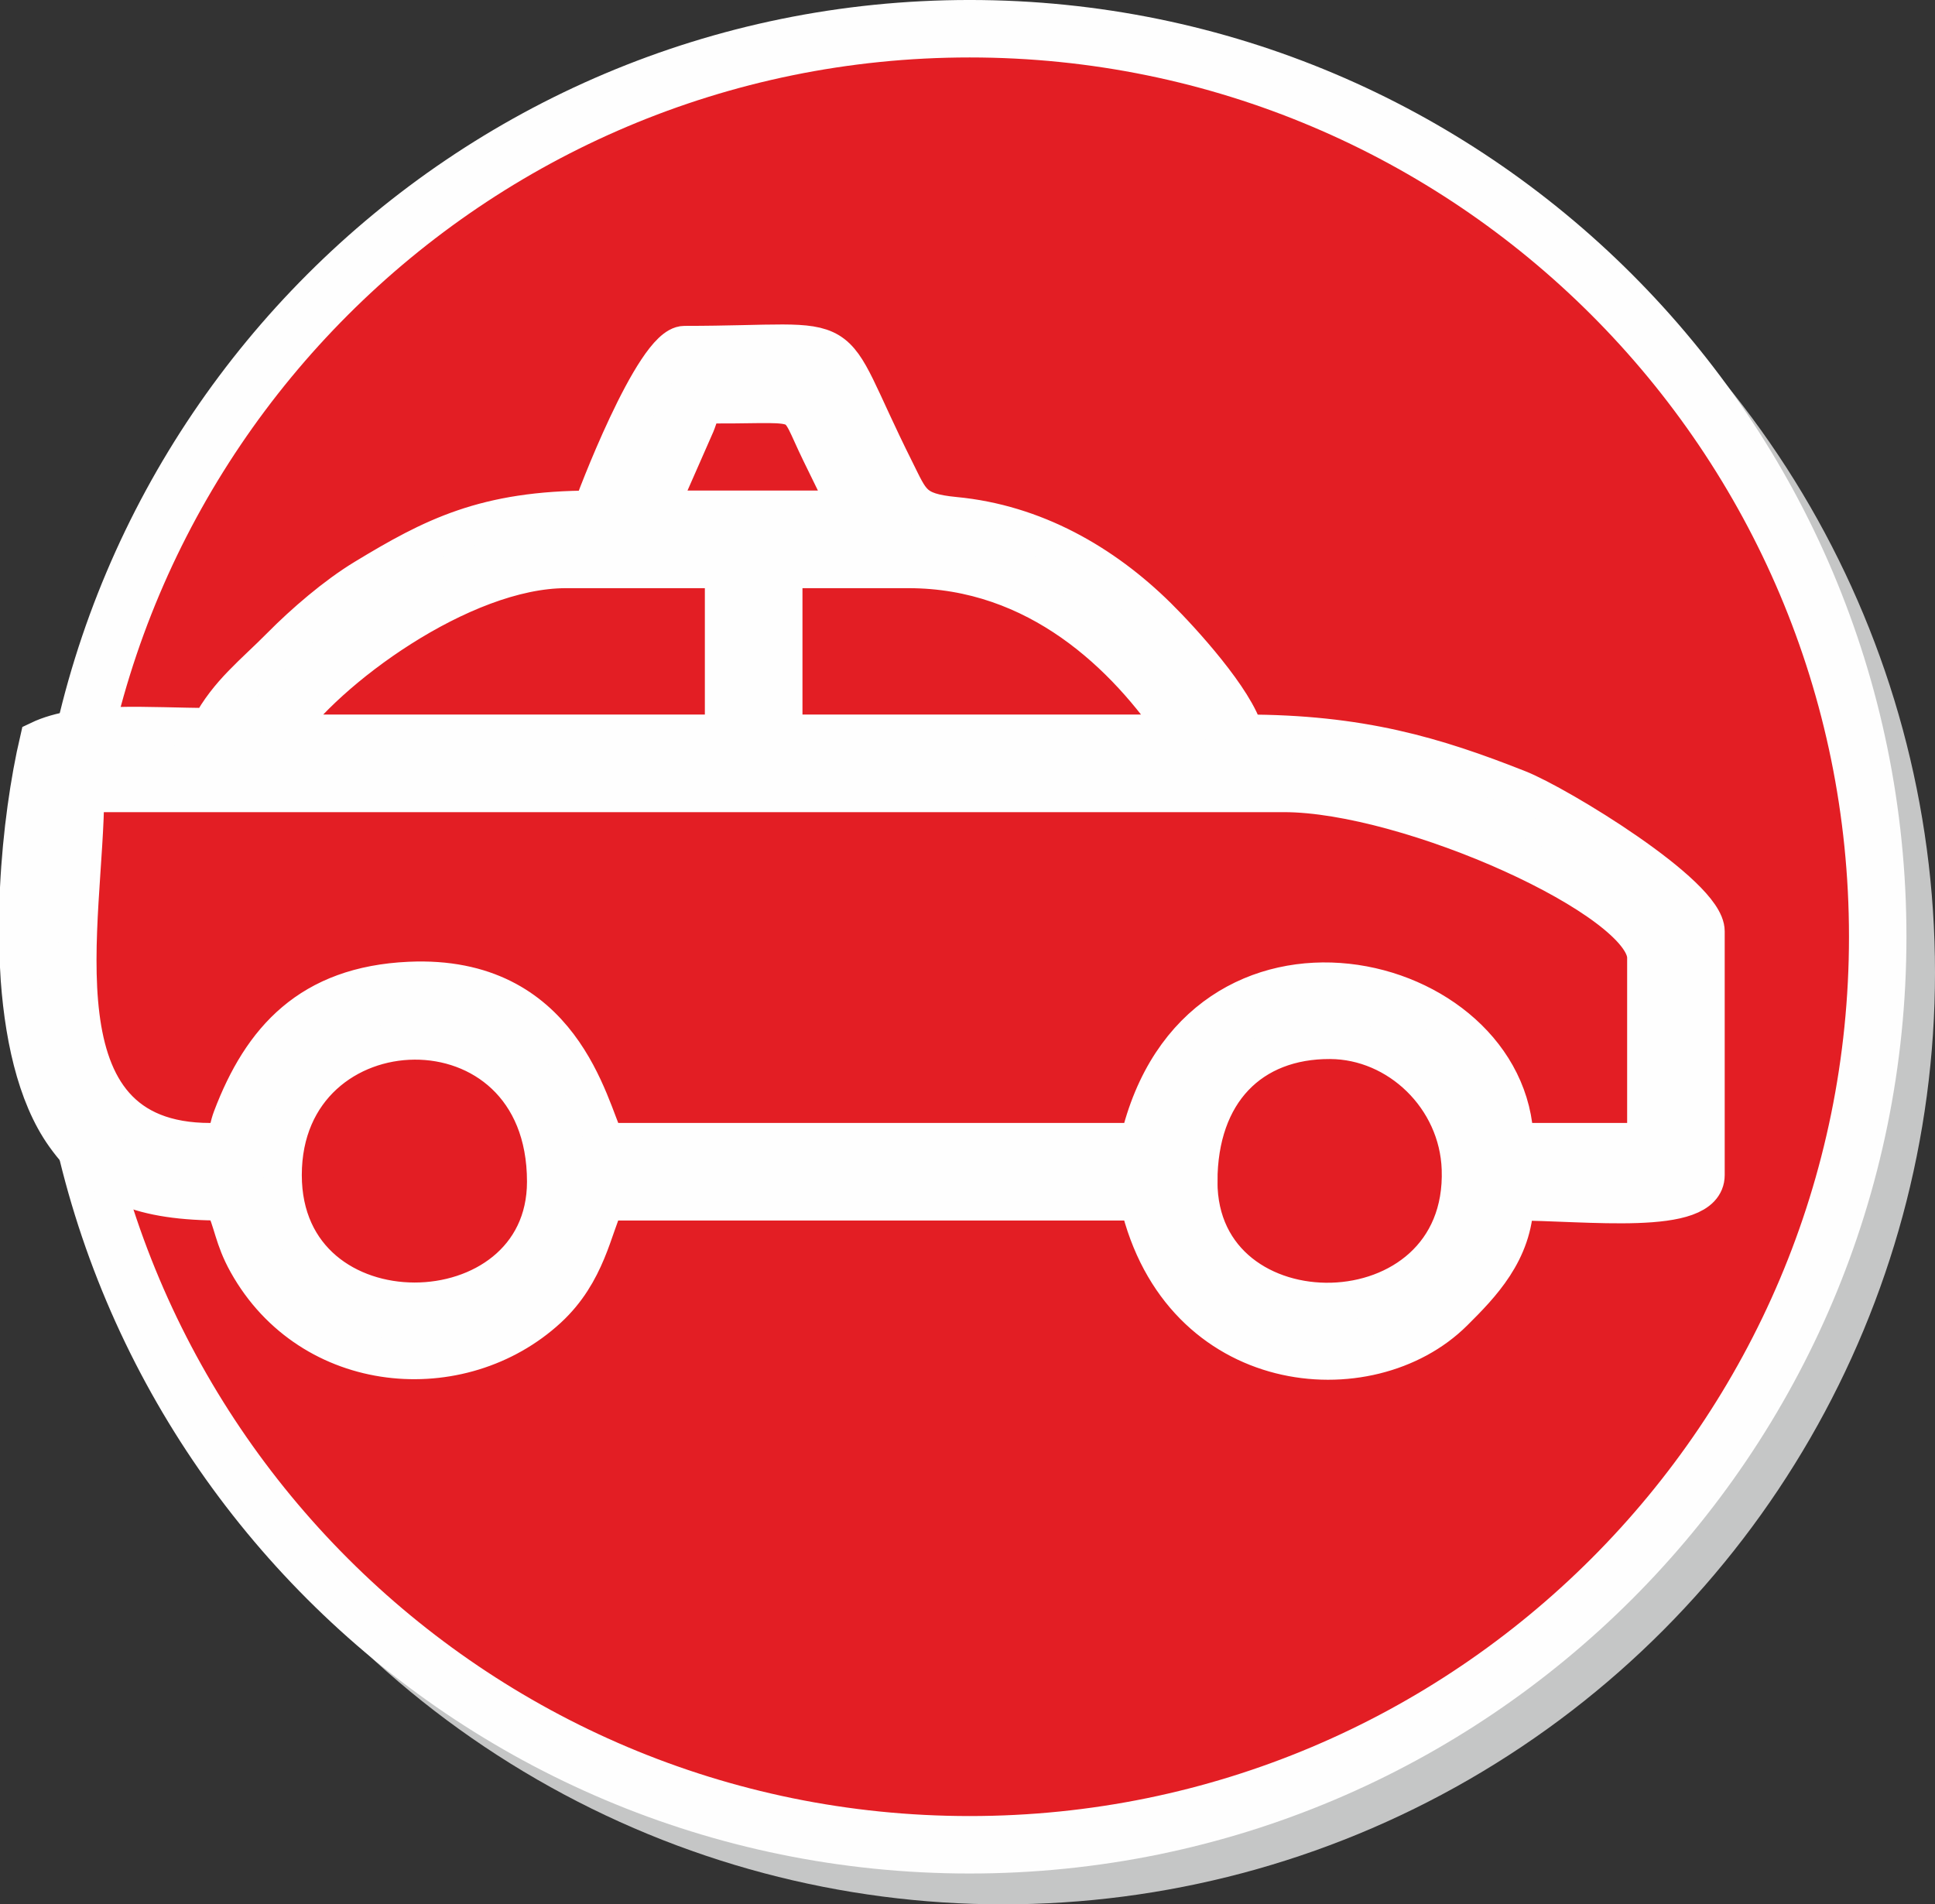
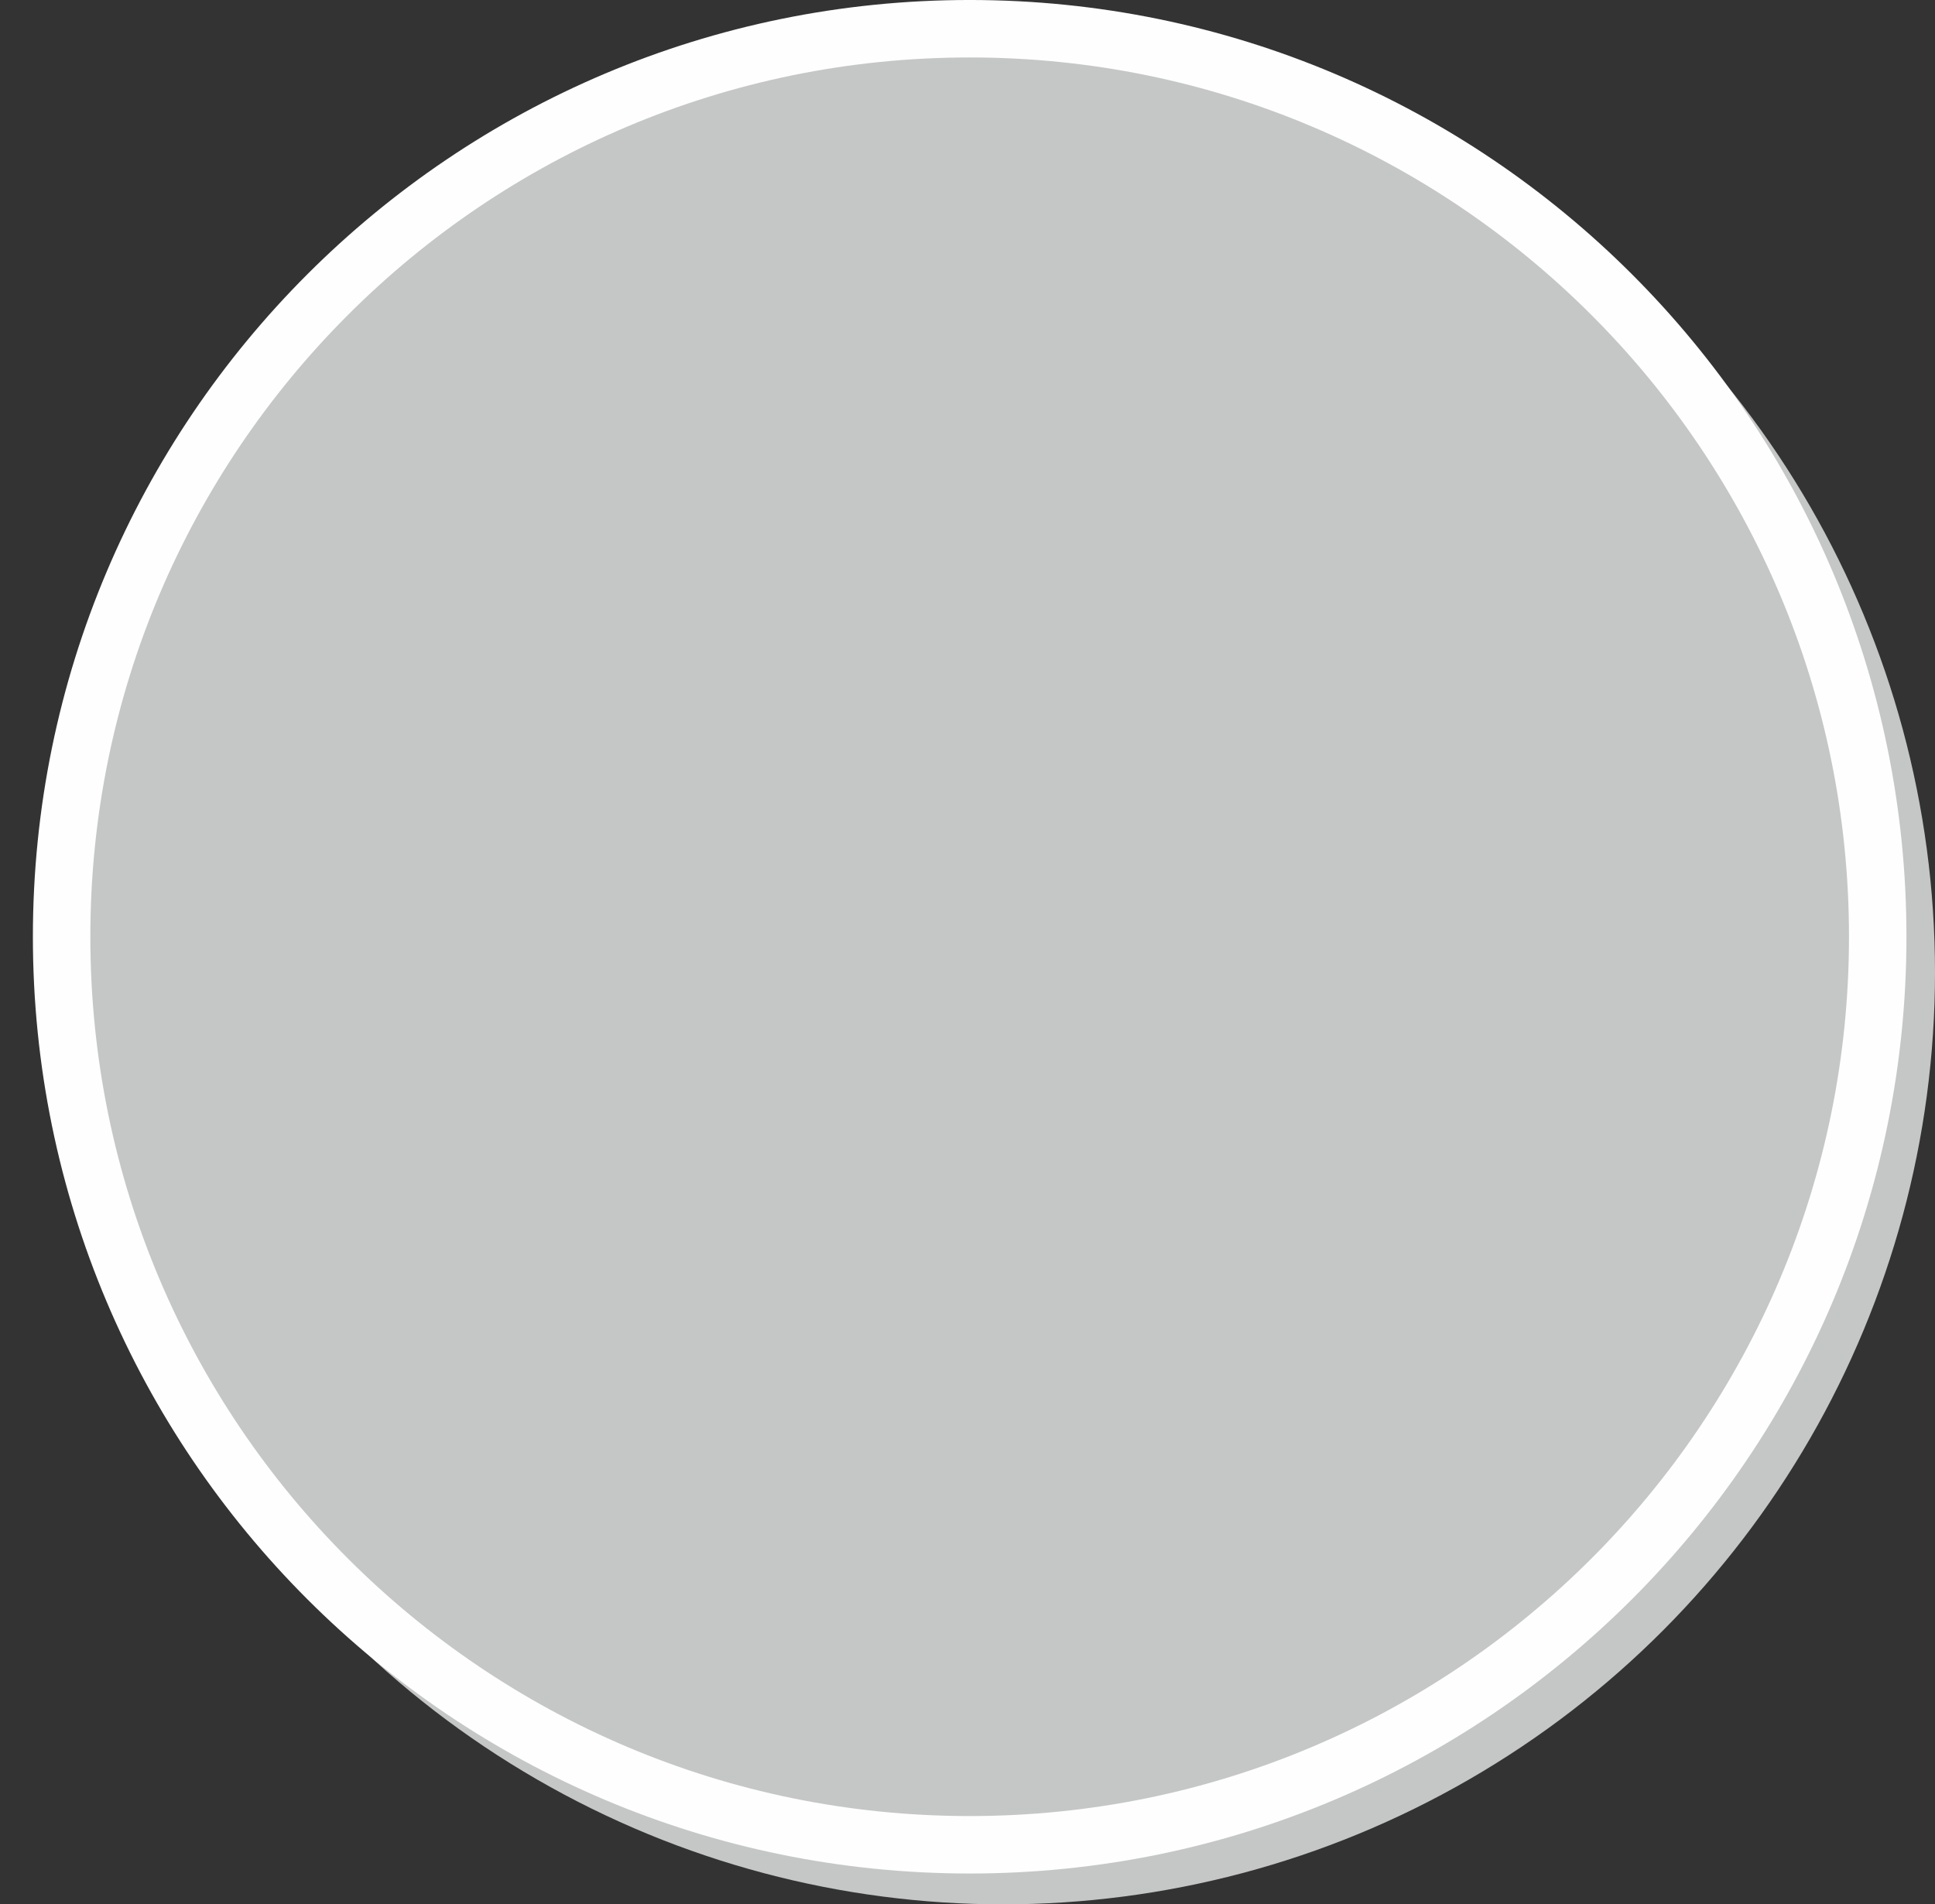
<svg xmlns="http://www.w3.org/2000/svg" xml:space="preserve" width="50.514mm" height="49.715mm" style="shape-rendering:geometricPrecision; text-rendering:geometricPrecision; image-rendering:optimizeQuality; fill-rule:evenodd; clip-rule:evenodd" viewBox="0 0 642.84 632.67">
  <rect x="0" y="0" width="642.84" height="632.67" fill="#333333" stroke="none" />
  <defs>
    <style type="text/css">  .str1 {stroke:#FEFEFE;stroke-width:12.73;stroke-miterlimit:22.926} .str0 {stroke:#FEFEFE;stroke-width:19.09;stroke-miterlimit:22.926} .fil3 {fill:none} .fil4 {fill:#FEFEFE} .fil0 {fill:#C5C6C6} .fil2 {fill:#E31E24} .fil1 {fill:url(#id1)}  </style>
    <clipPath id="id0">
-       <path d="M322.14 9.54c166.61,0 301.67,135.06 301.67,301.67 0,166.61 -135.06,301.67 -301.67,301.67 -166.61,0 -301.67,-135.06 -301.67,-301.67 0,-166.61 135.06,-301.67 301.67,-301.67z" />
-     </clipPath>
+       </clipPath>
    <linearGradient id="id1" gradientUnits="userSpaceOnUse" x1="361.73" y1="20.68" x2="225.24" y2="599.98">
      <stop offset="0" style="stop-opacity:1; stop-color:#E31E24" />
      <stop offset="1" style="stop-opacity:1; stop-color:#AB2C21" />
    </linearGradient>
  </defs>
  <g id="Layer_x0020_1">
    <circle class="fil0" cx="333.23" cy="323.06" r="309.61" />
-     <circle class="fil1" cx="329.77" cy="318.85" r="299.85" />
-     <path class="fil2" d="M322.14 9.54c166.61,0 301.67,135.06 301.67,301.67 0,166.61 -135.06,301.67 -301.67,301.67 -166.61,0 -301.67,-135.06 -301.67,-301.67 0,-166.61 135.06,-301.67 301.67,-301.67z" />
+     <path class="fil2" d="M322.14 9.54z" />
    <g style="clip-path:url(#id0)">
      <g id="_955561920">
        <path id="1" class="fil2" d="M466.21 439.73l-302.13 0.05c15.09,17.35 40.95,11.83 68.68,11.85l162.36 -0.02c22.72,-0.04 61.41,5.85 71.09,-11.88z" />
      </g>
    </g>
    <path class="fil3 str0" d="M322.14 9.54c166.61,0 301.67,135.06 301.67,301.67 0,166.61 -135.06,301.67 -301.67,301.67 -166.61,0 -301.67,-135.06 -301.67,-301.67 0,-166.61 135.06,-301.67 301.67,-301.67z" />
-     <path class="fil4 str1" d="M93.9 390.38c0,-58.35 87.54,-61.6 87.54,2.19 0,52.59 -87.54,54.49 -87.54,-2.19zm-87.54 -69.1l0 -26.26c0.89,-18.31 3.48,-35.83 6.57,-49.08 13.93,-6.68 36.49,-4.38 56.9,-4.38 5.97,-11.27 14.47,-17.66 23.52,-26.82 7.62,-7.71 18.14,-16.8 27.72,-22.61 22.68,-13.75 40.05,-22.79 75.69,-22.79 0.39,-1.69 20.46,-54.71 30.64,-54.71 59.65,0 45.13,-7.98 69.98,41.63 5.2,10.38 5.75,13.86 19.82,15.2 26.41,2.51 49.24,15.62 67.27,33.4 8.2,8.09 25.95,27.65 28.95,38.89 38.45,0 63.15,7.37 91.02,18.4 13.15,5.2 62.17,35 62.17,47.25l0 80.97c0,13.91 -39.49,8.75 -63.47,8.75 -0.37,16.77 -11.2,27.77 -20.19,36.71 -28.04,27.91 -90.83,22.24 -104.56,-36.71l-177.27 0c-4.2,8.75 -6.18,23.71 -19.1,35.62 -28.88,26.61 -78.73,22.62 -99.83,-15.17 -4.68,-8.39 -4.62,-13.38 -8.01,-20.44 -27.21,0 -41.12,-5.81 -52.59,-21.82 -9.67,-13.49 -14.08,-34.16 -15.25,-56.04zm391.74 71.29c0,-29.74 17.47,-47.22 43.8,-47.1 22.75,0.1 42.59,19.19 43.42,42.88 2.02,57.78 -87.22,58.56 -87.22,4.22zm-328.27 -13.13c-59.56,0 -41.58,-73.38 -41.58,-115.99l398.31 0c41.49,0 120.37,35.49 120.37,54.71l0 61.28 -43.77 0c-1.3,-58.11 -105.4,-83.03 -124.75,0l-177.27 0c-5.66,-11.8 -14.36,-55.86 -65.11,-53.56 -33.04,1.5 -49.07,19.44 -58.95,45.49 -2.09,5.52 -0.44,8.07 -7.24,8.07zm190.4 -190.4l41.58 0c43.01,0 72.44,28.89 89.73,54.71l-131.31 0 0 -54.71zm-72.22 0l52.52 0 0 54.71 -146.63 0c14.02,-20.94 59.36,-54.71 94.11,-54.71zm50.34 -54.71c30.9,0 25.13,-2.74 34.3,16.04 3.44,7.06 6.14,12.67 9.47,18.97l-63.47 0 12.03 -27.37c2.36,-4.99 1.18,-7.65 7.67,-7.65z" />
  </g>
</svg>